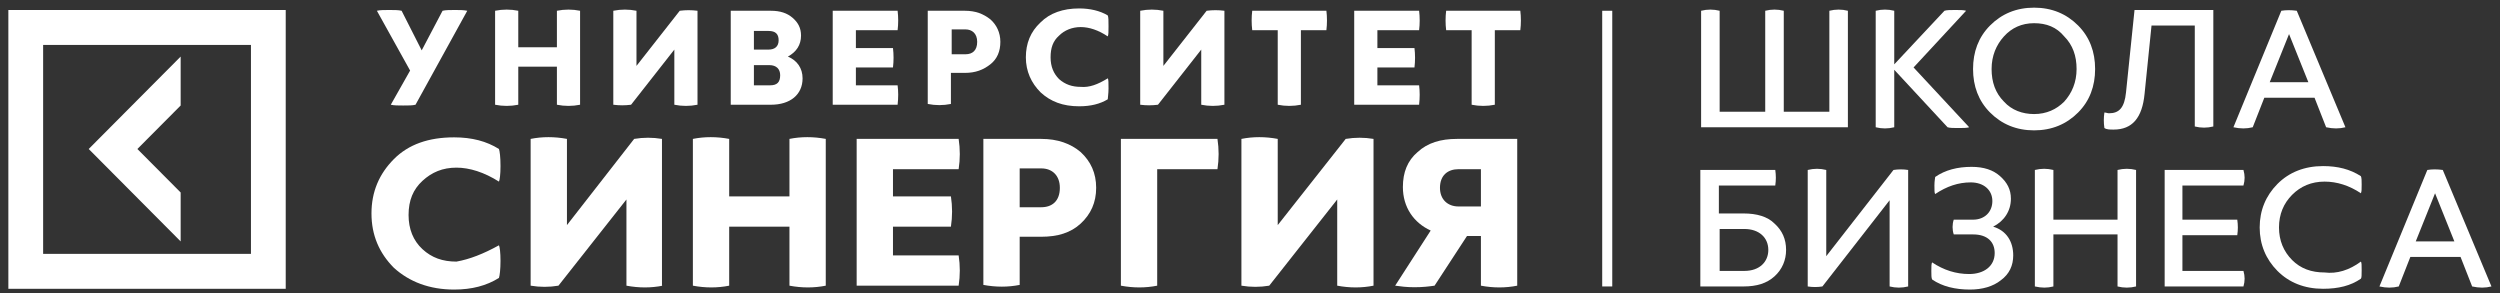
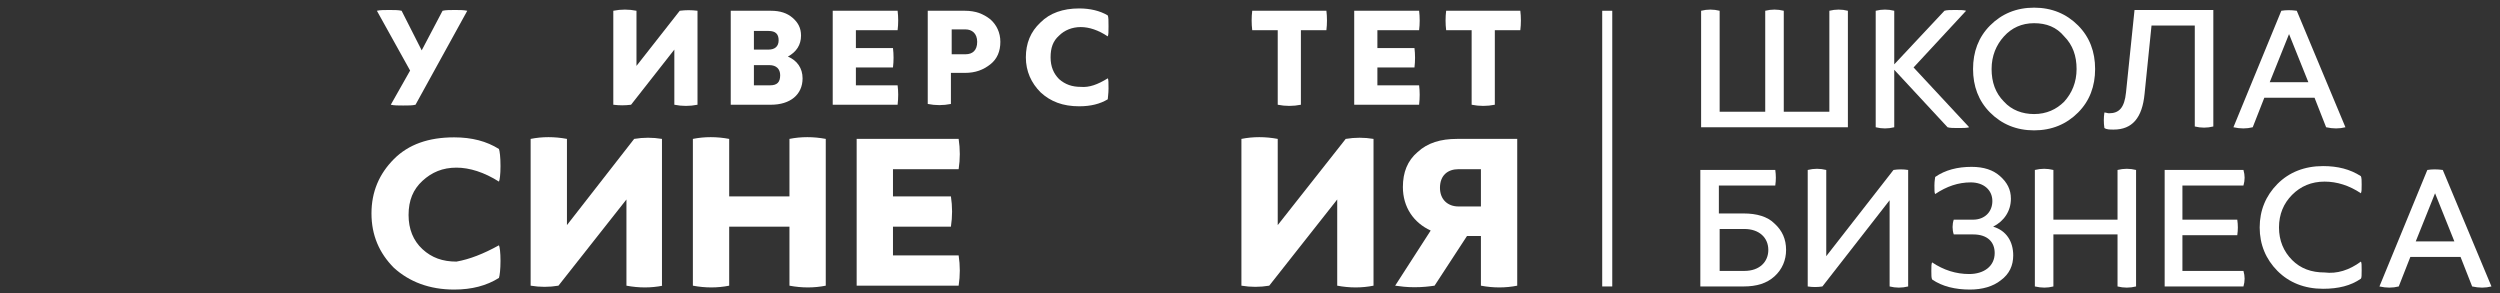
<svg xmlns="http://www.w3.org/2000/svg" width="256" height="30" viewBox="0 0 256 30" fill="none">
  <rect x="0" y="0" width="256" height="30" fill="#333333" stroke="none" />
-   <path d="M0.856 1.023V29.571H29.258V1.023H0.856ZM25.698 25.993H4.417V4.601H25.698V25.993ZM18.499 24.721L9.084 15.257L18.499 5.794V10.804L14.068 15.257L18.499 19.711V24.721Z" fill="white" />
  <path d="M165.095 1.102H164.066V29.333H165.095V1.102Z" fill="white" />
  <path d="M43.182 5.158L45.318 1.102C45.634 1.023 46.109 1.023 46.584 1.023C47.058 1.023 47.454 1.023 47.849 1.102L42.549 10.725C42.233 10.804 41.837 10.804 41.283 10.804C40.809 10.804 40.334 10.804 40.017 10.725L41.995 7.226L38.593 1.102C38.91 1.023 39.384 1.023 39.859 1.023C40.334 1.023 40.809 1.023 41.125 1.102L43.182 5.158Z" fill="white" />
-   <path d="M57.027 4.84V1.102C57.818 0.943 58.609 0.943 59.4 1.102V10.725C58.609 10.884 57.818 10.884 57.027 10.725V6.828H53.071V10.725C52.28 10.884 51.489 10.884 50.698 10.725V1.102C51.489 0.943 52.28 0.943 53.071 1.102V4.84H57.027Z" fill="white" />
  <path d="M71.425 10.725C70.634 10.884 69.843 10.884 69.052 10.725V5.078L64.621 10.725C63.989 10.804 63.435 10.804 62.802 10.725V1.102C63.593 0.943 64.384 0.943 65.175 1.102V6.748L69.606 1.102C70.239 1.023 70.792 1.023 71.425 1.102V10.725Z" fill="white" />
  <path d="M74.827 1.102H78.941C79.89 1.102 80.602 1.341 81.156 1.818C81.71 2.295 82.026 2.852 82.026 3.647C82.026 4.601 81.552 5.317 80.681 5.794C81.631 6.192 82.184 6.987 82.184 8.021C82.184 9.691 80.919 10.725 78.941 10.725H74.827V1.102ZM77.2 3.09V5.078H78.704C79.337 5.078 79.732 4.76 79.732 4.124C79.732 3.488 79.416 3.17 78.704 3.17H77.2V3.09ZM77.2 8.736H78.862C79.574 8.736 79.89 8.418 79.89 7.703C79.89 7.066 79.495 6.669 78.783 6.669H77.2V8.736Z" fill="white" />
  <path d="M87.643 8.736H91.915C91.995 9.373 91.995 10.009 91.915 10.725H85.27V1.102H91.915C91.995 1.738 91.995 2.454 91.915 3.09H87.643V4.919H91.441C91.52 5.556 91.52 6.271 91.441 6.907H87.643V8.736Z" fill="white" />
  <path d="M98.798 1.102C99.906 1.102 100.697 1.42 101.409 1.977C102.042 2.534 102.437 3.329 102.437 4.283C102.437 5.237 102.121 6.033 101.409 6.589C100.697 7.146 99.906 7.464 98.798 7.464H97.374V10.645C96.583 10.804 95.792 10.804 95.001 10.645V1.102H98.798ZM97.453 5.556H98.877C99.589 5.556 100.064 5.158 100.064 4.283C100.064 3.408 99.51 3.011 98.877 3.011H97.453V5.556Z" fill="white" />
  <path d="M113.434 8.021C113.513 8.1 113.513 8.498 113.513 9.055C113.513 9.611 113.434 10.009 113.434 10.168C112.643 10.645 111.694 10.884 110.507 10.884C108.846 10.884 107.58 10.406 106.551 9.452C105.602 8.498 105.048 7.305 105.048 5.874C105.048 4.442 105.523 3.249 106.551 2.295C107.501 1.341 108.846 0.864 110.507 0.864C111.615 0.864 112.643 1.102 113.434 1.579C113.513 1.738 113.513 2.136 113.513 2.693C113.513 3.249 113.513 3.567 113.434 3.727C112.485 3.09 111.535 2.772 110.665 2.772C109.795 2.772 109.004 3.09 108.45 3.647C107.817 4.204 107.58 4.919 107.58 5.874C107.58 6.828 107.896 7.544 108.45 8.1C109.083 8.657 109.795 8.895 110.665 8.895C111.535 8.975 112.406 8.657 113.434 8.021Z" fill="white" />
-   <path d="M125.38 10.725C124.589 10.884 123.798 10.884 123.007 10.725V5.078L118.576 10.725C117.944 10.804 117.39 10.804 116.757 10.725V1.102C117.548 0.943 118.339 0.943 119.13 1.102V6.748L123.561 1.102C124.193 1.023 124.747 1.023 125.38 1.102V10.725Z" fill="white" />
  <path d="M135.823 1.102C135.902 1.738 135.902 2.454 135.823 3.09H133.212V10.725C132.421 10.884 131.63 10.884 130.839 10.725V3.09H128.228C128.149 2.454 128.149 1.738 128.228 1.102H135.823Z" fill="white" />
-   <path d="M141.045 8.736H145.317C145.396 9.373 145.396 10.009 145.317 10.725H138.671V1.102H145.317C145.396 1.738 145.396 2.454 145.317 3.09H141.045V4.919H144.842C144.921 5.556 144.921 6.271 144.842 6.907H141.045V8.736Z" fill="white" />
+   <path d="M141.045 8.736H145.317C145.396 9.373 145.396 10.009 145.317 10.725H138.671V1.102H145.317C145.396 1.738 145.396 2.454 145.317 3.09H141.045V4.919H144.842C144.921 5.556 144.921 6.271 144.842 6.907H141.045Z" fill="white" />
  <path d="M155.68 1.102C155.76 1.738 155.76 2.454 155.68 3.09H153.07V10.725C152.279 10.884 151.487 10.884 150.696 10.725V3.09H148.086C148.006 2.454 148.006 1.738 148.086 1.102H155.68Z" fill="white" />
  <path d="M51.093 25.118C51.172 25.277 51.251 25.834 51.251 26.709C51.251 27.583 51.172 28.22 51.093 28.458C49.827 29.253 48.324 29.651 46.505 29.651C43.973 29.651 41.916 28.856 40.334 27.424C38.831 25.913 38.039 24.084 38.039 21.858C38.039 19.631 38.831 17.802 40.334 16.291C41.837 14.78 43.894 14.065 46.505 14.065C48.324 14.065 49.827 14.462 51.093 15.257C51.172 15.496 51.251 16.052 51.251 17.007C51.251 17.882 51.172 18.438 51.093 18.597C49.59 17.643 48.087 17.166 46.742 17.166C45.318 17.166 44.21 17.643 43.261 18.518C42.312 19.392 41.837 20.506 41.837 22.017C41.837 23.448 42.312 24.641 43.261 25.516C44.21 26.39 45.318 26.788 46.742 26.788C48.087 26.549 49.511 25.993 51.093 25.118Z" fill="white" />
  <path d="M67.865 29.253C66.678 29.492 65.413 29.492 64.147 29.253V20.426L57.185 29.253C56.236 29.412 55.286 29.412 54.337 29.253V14.223C55.523 13.985 56.789 13.985 58.055 14.223V23.05L64.938 14.223C65.887 14.065 66.837 14.065 67.786 14.223V29.253H67.865Z" fill="white" />
  <path d="M80.84 20.108V14.223C82.026 13.985 83.292 13.985 84.558 14.223V29.253C83.371 29.492 82.105 29.492 80.84 29.253V23.21H74.669V29.253C73.482 29.492 72.216 29.492 70.951 29.253V14.223C72.137 13.985 73.403 13.985 74.669 14.223V20.108H80.84Z" fill="white" />
  <path d="M91.441 26.152H98.165C98.324 27.186 98.324 28.22 98.165 29.253H87.722V14.223H98.165C98.324 15.257 98.324 16.291 98.165 17.325H91.441V20.108H97.374C97.532 21.142 97.532 22.176 97.374 23.21H91.441V26.152Z" fill="white" />
-   <path d="M106.63 14.223C108.292 14.223 109.637 14.701 110.665 15.575C111.694 16.53 112.247 17.723 112.247 19.233C112.247 20.744 111.694 21.937 110.665 22.892C109.637 23.846 108.292 24.243 106.63 24.243H104.415V29.174C103.229 29.412 101.963 29.412 100.697 29.174V14.223H106.63ZM104.415 21.221H106.63C107.738 21.221 108.529 20.585 108.529 19.233C108.529 17.961 107.738 17.245 106.63 17.245H104.415V21.221Z" fill="white" />
-   <path d="M124.668 14.223C124.826 15.257 124.826 16.291 124.668 17.325H118.497V29.253C117.311 29.492 116.045 29.492 114.779 29.253V14.223H124.668Z" fill="white" />
  <path d="M140.649 29.253C139.462 29.492 138.196 29.492 136.931 29.253V20.426L129.969 29.253C129.019 29.412 128.07 29.412 127.121 29.253V14.223C128.307 13.985 129.573 13.985 130.839 14.223V23.05L137.801 14.223C138.75 14.065 139.7 14.065 140.649 14.223V29.253Z" fill="white" />
  <path d="M155.364 14.223V29.253C154.177 29.492 152.911 29.492 151.646 29.253V24.164H150.222L146.899 29.253C146.345 29.333 145.712 29.412 144.842 29.412C144.051 29.412 143.418 29.333 142.864 29.253L146.503 23.607C144.763 22.812 143.655 21.221 143.655 19.154C143.655 17.643 144.13 16.45 145.158 15.575C146.187 14.621 147.532 14.223 149.193 14.223H155.364ZM151.646 17.325H149.351C148.244 17.325 147.453 17.961 147.453 19.233C147.453 20.426 148.244 21.142 149.351 21.142H151.646V17.325Z" fill="white" />
  <path d="M187.326 11.44V1.102C187.959 0.943 188.591 0.943 189.224 1.102V13.031H174.193V1.102C174.826 0.943 175.459 0.943 176.092 1.102V11.44H180.759V1.102C181.392 0.943 182.025 0.943 182.658 1.102V11.44H187.326Z" fill="white" />
  <path d="M195.949 6.907L201.645 13.031C201.408 13.11 201.012 13.11 200.537 13.11C200.063 13.11 199.667 13.11 199.43 13.031L193.971 7.146V13.031C193.338 13.19 192.705 13.19 192.072 13.031V1.102C192.705 0.943 193.338 0.943 193.971 1.102V6.589L199.113 1.102C199.351 1.023 199.746 1.023 200.221 1.023C200.696 1.023 201.091 1.023 201.329 1.102L195.949 6.907Z" fill="white" />
  <path d="M208.291 0.784C210.11 0.784 211.613 1.42 212.8 2.613C213.987 3.806 214.54 5.317 214.54 7.066C214.54 8.816 213.987 10.327 212.8 11.52C211.613 12.713 210.11 13.349 208.291 13.349C206.471 13.349 204.968 12.713 203.781 11.52C202.594 10.327 202.041 8.816 202.041 7.066C202.041 5.317 202.594 3.806 203.781 2.613C204.968 1.42 206.471 0.784 208.291 0.784ZM208.291 2.375C207.025 2.375 205.996 2.852 205.205 3.727C204.414 4.601 203.939 5.715 203.939 7.066C203.939 8.418 204.335 9.532 205.205 10.406C205.996 11.281 207.104 11.679 208.291 11.679C209.556 11.679 210.585 11.202 211.376 10.406C212.167 9.532 212.642 8.418 212.642 7.066C212.642 5.715 212.246 4.601 211.376 3.727C210.585 2.772 209.556 2.375 208.291 2.375Z" fill="white" />
  <path d="M226.645 1.023V12.951C226.012 13.11 225.379 13.11 224.746 12.951V2.613H220.316L219.604 9.611C219.366 12.076 218.338 13.269 216.439 13.269C216.044 13.269 215.727 13.269 215.49 13.11C215.411 12.553 215.411 12.076 215.49 11.52C215.648 11.52 215.806 11.599 215.964 11.599C216.993 11.599 217.547 11.043 217.705 9.452L218.575 1.023H226.645Z" fill="white" />
  <path d="M240.173 13.031C239.54 13.19 238.907 13.19 238.195 13.031L237.009 10.009H231.866L230.679 13.031C230.047 13.19 229.414 13.19 228.702 13.031L233.607 1.102C234.081 1.023 234.635 1.023 235.189 1.102L240.173 13.031ZM232.42 8.418H236.376L234.398 3.488L232.42 8.418Z" fill="white" />
  <path d="M176.012 21.858H178.544C179.889 21.858 180.997 22.176 181.709 22.892C182.5 23.607 182.895 24.482 182.895 25.595C182.895 26.629 182.5 27.583 181.709 28.299C180.917 29.015 179.889 29.333 178.544 29.333H174.114V17.404H181.788C181.867 17.961 181.867 18.438 181.788 18.995H176.012V21.858ZM176.092 27.742H178.623C180.205 27.742 181.076 26.788 181.076 25.595C181.076 24.323 180.126 23.448 178.623 23.448H176.092V27.742Z" fill="white" />
  <path d="M195.395 29.333C194.762 29.492 194.129 29.492 193.496 29.333V20.506L186.614 29.333C186.139 29.412 185.585 29.412 185.11 29.333V17.404C185.743 17.245 186.376 17.245 187.009 17.404V26.231L193.892 17.404C194.367 17.325 194.92 17.325 195.395 17.404V29.333Z" fill="white" />
  <path d="M206.154 26.152C206.154 27.186 205.759 28.061 204.889 28.697C204.098 29.333 202.99 29.651 201.724 29.651C200.221 29.651 198.876 29.333 197.848 28.617C197.769 28.458 197.769 28.14 197.769 27.742C197.769 27.265 197.769 27.027 197.848 26.868C199.034 27.663 200.3 28.061 201.645 28.061C203.148 28.061 204.256 27.265 204.256 25.913C204.256 24.8 203.544 24.005 202.041 24.005H200.063C199.905 23.528 199.905 22.971 200.063 22.494H202.041C203.227 22.494 204.018 21.699 204.018 20.585C204.018 19.472 203.148 18.677 201.803 18.677C200.537 18.677 199.351 19.074 198.164 19.87C198.085 19.79 198.085 19.472 198.085 18.995C198.085 18.518 198.164 18.2 198.164 18.12C199.193 17.404 200.458 17.086 201.882 17.086C203.148 17.086 204.098 17.404 204.81 18.041C205.522 18.677 205.917 19.392 205.917 20.347C205.917 21.619 205.205 22.653 204.098 23.21C205.442 23.607 206.154 24.721 206.154 26.152Z" fill="white" />
  <path d="M216.835 22.494V17.404C217.468 17.245 218.101 17.245 218.733 17.404V29.333C218.101 29.492 217.468 29.492 216.835 29.333V24.005H210.268V29.333C209.635 29.492 209.082 29.492 208.37 29.333V17.404C209.003 17.245 209.635 17.245 210.268 17.404V22.494H216.835Z" fill="white" />
  <path d="M223.48 27.742H229.73C229.888 28.299 229.888 28.776 229.73 29.333H221.661V17.404H229.73C229.888 17.961 229.888 18.438 229.73 18.995H223.48V22.494H229.097C229.176 23.05 229.176 23.528 229.097 24.084H223.48V27.742Z" fill="white" />
  <path d="M241.755 26.788C241.834 26.868 241.834 27.186 241.834 27.663C241.834 28.14 241.834 28.458 241.755 28.538C240.727 29.253 239.461 29.571 237.879 29.571C235.98 29.571 234.398 28.935 233.211 27.742C232.024 26.549 231.391 25.039 231.391 23.289C231.391 21.54 232.024 20.029 233.211 18.836C234.398 17.643 235.98 17.007 237.879 17.007C239.382 17.007 240.648 17.325 241.755 18.041C241.834 18.2 241.834 18.518 241.834 18.915C241.834 19.392 241.834 19.631 241.755 19.79C240.569 18.995 239.303 18.597 238.037 18.597C236.692 18.597 235.584 19.074 234.714 19.949C233.844 20.824 233.369 21.937 233.369 23.289C233.369 24.641 233.844 25.754 234.714 26.629C235.584 27.504 236.692 27.901 238.037 27.901C239.303 28.061 240.569 27.663 241.755 26.788Z" fill="white" />
  <path d="M255.125 29.333C254.492 29.492 253.86 29.492 253.148 29.333L251.961 26.311H246.819L245.632 29.333C244.999 29.492 244.366 29.492 243.654 29.333L248.559 17.404C249.034 17.325 249.587 17.325 250.141 17.404L255.125 29.333ZM247.372 24.721H251.328L249.35 19.79L247.372 24.721Z" fill="white" />
</svg>